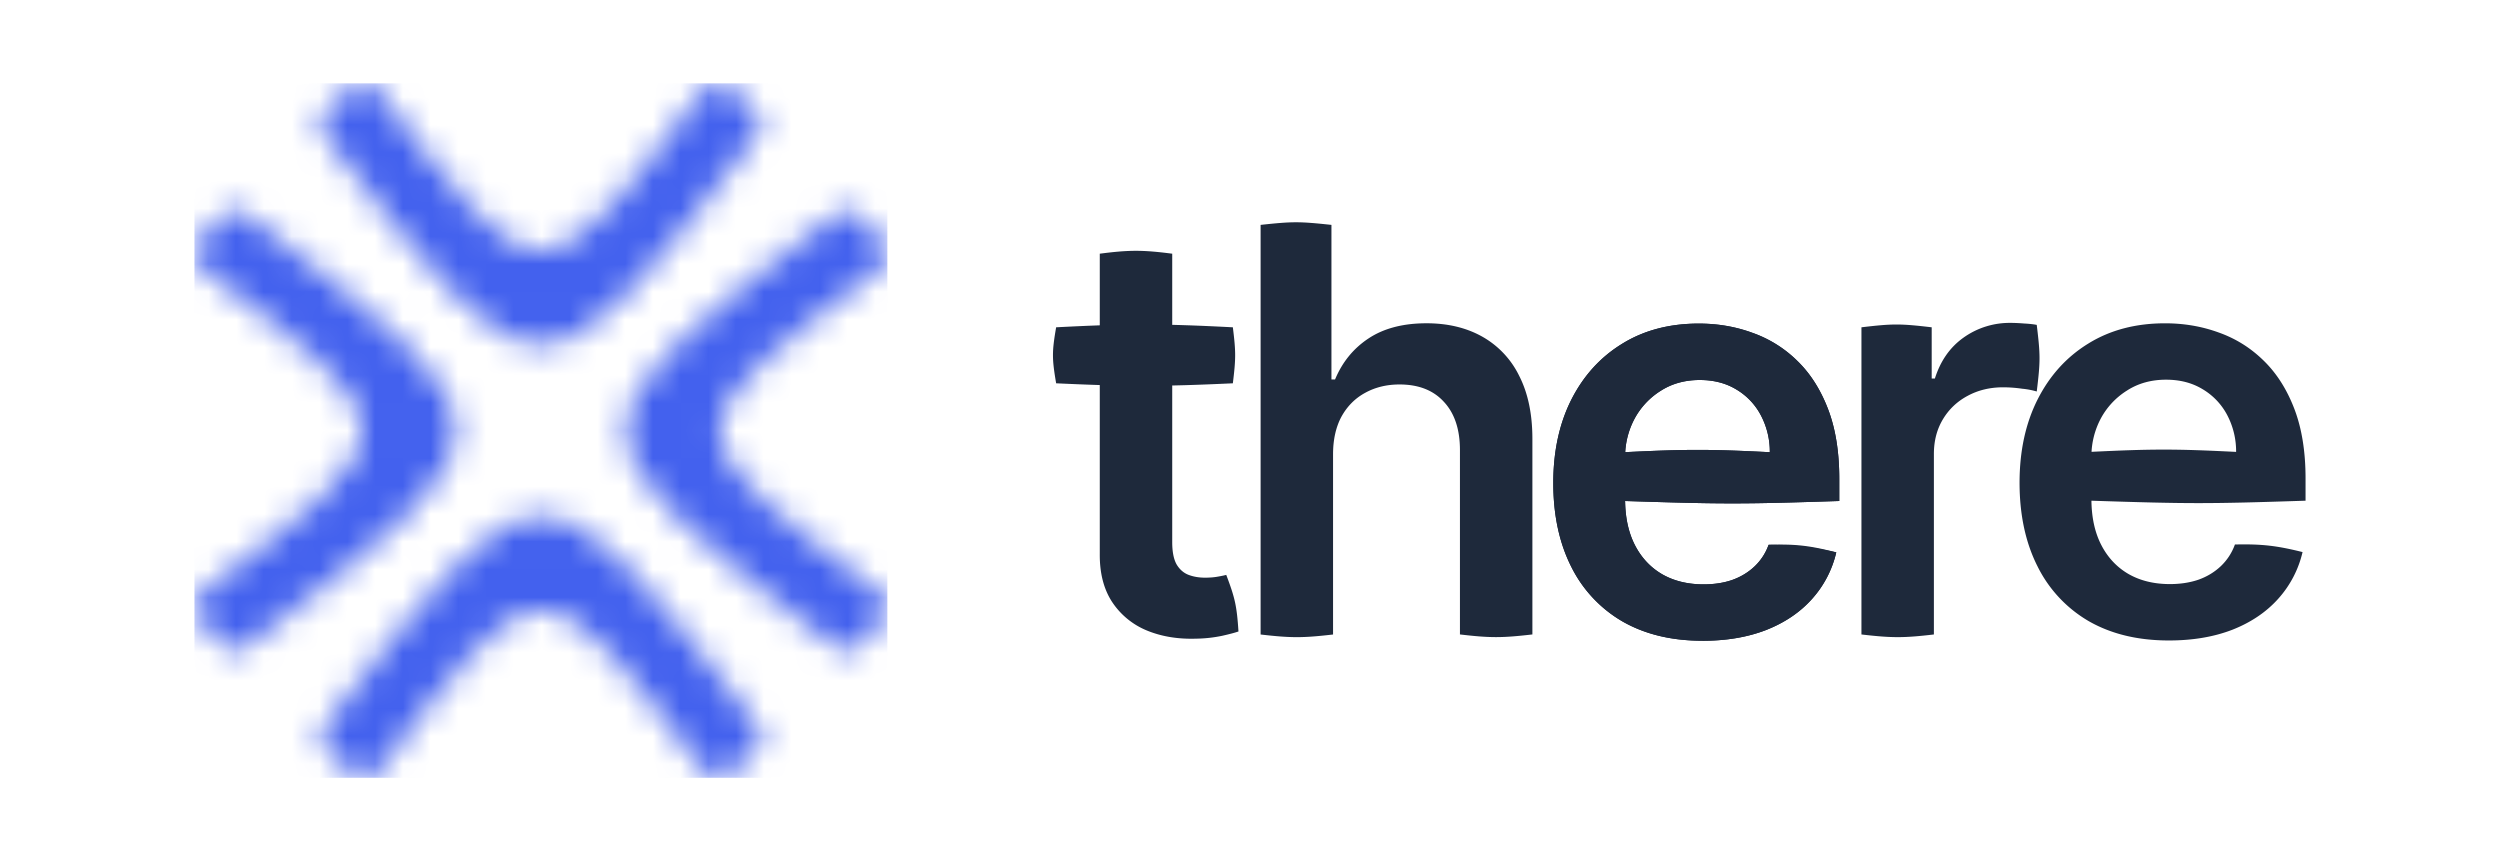
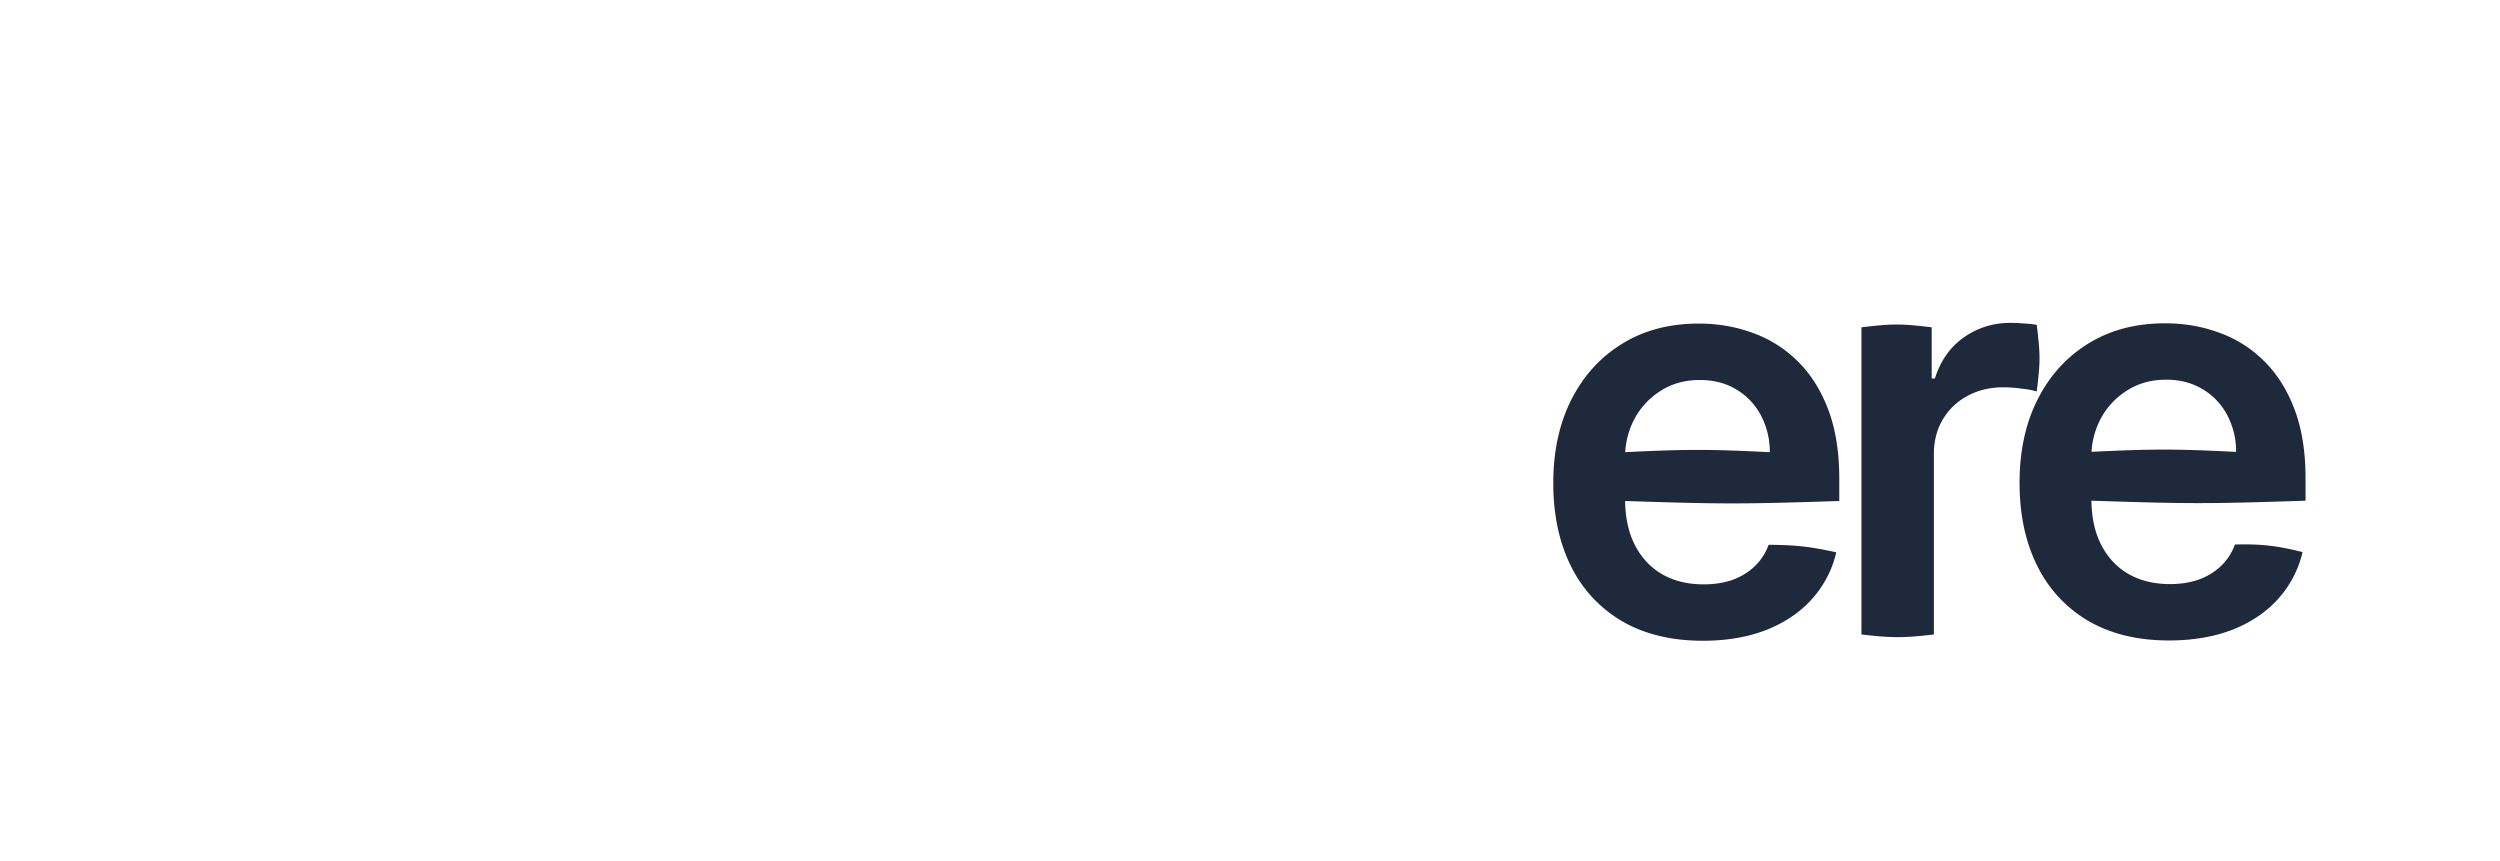
<svg xmlns="http://www.w3.org/2000/svg" width="90" height="31" fill="none">
  <path fill="#1E293B" d="M78.079 23.057c-1.11 0-2.068-.23-2.875-.69a4.683 4.683 0 0 1-1.851-1.974c-.433-.854-.649-1.86-.649-3.016 0-1.137.216-2.136.649-2.995.437-.864 1.047-1.536 1.83-2.016.782-.484 1.702-.727 2.76-.727.681 0 1.325.11 1.93.331.61.216 1.148.552 1.614 1.008.47.456.84 1.037 1.11 1.742.268.701.403 1.536.403 2.506v.799c-3.529.116-4.169.116-7.72 0l-.033-1.757c2.272-.11 3.04-.11 5.253 0a2.802 2.802 0 0 0-.324-1.332 2.357 2.357 0 0 0-.887-.928c-.374-.226-.811-.339-1.31-.339-.534 0-1.002.13-1.406.39a2.68 2.68 0 0 0-.944 1.007 2.898 2.898 0 0 0-.338 1.36v1.534c0 .643.117 1.195.353 1.656.235.456.564.806.987 1.051.422.24.917.36 1.484.36.38 0 .723-.053 1.03-.158.308-.11.574-.271.8-.483a2.01 2.01 0 0 0 .512-.784c.967-.022 1.51.042 2.435.273a3.793 3.793 0 0 1-.88 1.685c-.427.475-.974.845-1.642 1.109-.668.259-1.431.388-2.291.388Zm-11.067-.216V11.783c1.131-.134 1.387-.134 2.529 0v1.843h.115c.202-.638.547-1.13 1.037-1.476a2.857 2.857 0 0 1 1.694-.526c.144 0 .305.008.482.022.183.01.334.026.454.05.133 1.104.133 1.296 0 2.398a2.745 2.745 0 0 0-.526-.1 4.844 4.844 0 0 0-.684-.051c-.476 0-.903.103-1.283.31-.374.2-.67.482-.886.842-.216.36-.324.775-.324 1.245v6.501c-1.093.128-1.509.128-2.608 0Zm-5.719.226c-1.11 0-2.068-.23-2.875-.69a4.681 4.681 0 0 1-1.852-1.973c-.432-.855-.648-1.86-.648-3.017 0-1.137.216-2.136.648-2.995.438-.864 1.047-1.535 1.83-2.015.783-.485 1.703-.728 2.76-.728.682 0 1.326.11 1.93.332a4.37 4.37 0 0 1 1.615 1.008c.47.455.84 1.036 1.11 1.742.268.7.403 1.536.403 2.505v.8c-3.523.115-4.163.115-7.715 0l-.016-1.757c2.256-.11 3.024-.11 5.23 0a2.802 2.802 0 0 0-.324-1.332 2.357 2.357 0 0 0-.886-.929c-.374-.226-.812-.338-1.311-.338-.533 0-1.002.13-1.405.388a2.68 2.68 0 0 0-.944 1.008 2.898 2.898 0 0 0-.339 1.36v1.534c0 .643.118 1.196.354 1.656.235.456.564.806.987 1.051.422.24.917.36 1.484.36.38 0 .723-.052 1.03-.158.308-.11.574-.271.8-.483a1.99 1.99 0 0 0 .511-.784c.987.008 1.52.068 2.436.273a3.792 3.792 0 0 1-.88 1.685c-.427.475-.974.845-1.642 1.109-.668.259-1.431.389-2.291.389Z" />
-   <path fill="#1E293B" d="M61.293 23.067c-1.11 0-2.068-.23-2.875-.69a4.681 4.681 0 0 1-1.852-1.973c-.432-.855-.648-1.86-.648-3.017 0-1.137.216-2.136.648-2.995.438-.864 1.047-1.535 1.83-2.015.783-.485 1.703-.728 2.76-.728.682 0 1.326.11 1.93.332a4.37 4.37 0 0 1 1.615 1.008c.47.455.84 1.036 1.11 1.742.268.7.403 1.536.403 2.505v.8c-3.523.115-4.163.115-7.715 0l-.016-1.757c2.256-.11 3.024-.11 5.23 0a2.802 2.802 0 0 0-.324-1.332 2.357 2.357 0 0 0-.886-.929c-.374-.226-.812-.338-1.311-.338-.533 0-1.002.13-1.405.388a2.68 2.68 0 0 0-.944 1.008 2.898 2.898 0 0 0-.339 1.36v1.534c0 .643.118 1.196.354 1.656.235.456.564.806.987 1.051.422.24.917.36 1.484.36.38 0 .723-.052 1.03-.158.308-.11.574-.271.8-.483a1.99 1.99 0 0 0 .511-.784c.984-.032 1.496.032 2.436.273a3.792 3.792 0 0 1-.88 1.685c-.427.475-.974.845-1.642 1.109-.668.259-1.431.389-2.291.389ZM47.99 16.362v6.48c-1.097.127-1.513.127-2.608 0V8.096c1.16-.125 1.383-.125 2.55 0v5.565h.13c.26-.624.66-1.116 1.203-1.476.548-.364 1.244-.547 2.09-.547.768 0 1.438.161 2.01.483a3.254 3.254 0 0 1 1.326 1.41c.317.62.475 1.376.475 2.268v7.041c-1.104.128-1.52.128-2.608 0v-6.637c0-.744-.192-1.323-.577-1.736-.379-.417-.912-.626-1.599-.626-.461 0-.874.101-1.24.303-.36.196-.643.482-.85.856-.201.375-.302.828-.302 1.36Zm-3.607-4.579c.11.89.11 1.113 0 2.016-2.578.12-3.794.12-6.362 0-.152-.903-.152-1.127 0-2.016 2.568-.134 3.784-.134 6.362 0Zm-4.791-2.65c1.061-.138 1.541-.138 2.608 0v10.382c0 .35.053.62.159.806.11.183.254.307.432.375.178.067.375.1.59.1.164 0 .313-.011.447-.035.14-.024.245-.046.317-.065.317.834.38 1.122.44 2.037-.14.048-.339.1-.598.158a4.9 4.9 0 0 1-.937.101c-.653.02-1.241-.079-1.765-.295a2.746 2.746 0 0 1-1.246-1.022c-.303-.461-.452-1.037-.447-1.728V9.134Z" />
  <mask id="a" width="25" height="25" x="7" y="3" maskUnits="userSpaceOnUse" style="mask-type:alpha">
-     <path fill="#000" stroke="#000" stroke-width=".032" d="M8.6 7.506c2.602 1.999 4.552 3.498 5.852 4.747 1.302 1.25 1.948 2.248 1.948 3.241 0 .994-.646 1.99-1.948 3.241-1.3 1.25-3.25 2.748-5.851 4.747-.52-.212-.87-.424-1.113-.722-.242-.298-.38-.682-.471-1.238 1.999-1.502 3.5-2.63 4.502-3.57 1.002-.94 1.507-1.698 1.507-2.458 0-.76-.506-1.517-1.507-2.458-1.002-.94-2.503-2.069-4.502-3.571.074-.535.204-.908.447-1.206.243-.299.601-.522 1.137-.753Zm21.745 15.988c-2.601-1.999-4.552-3.498-5.852-4.747-1.302-1.25-1.948-2.247-1.948-3.241 0-.994.646-1.99 1.948-3.241 1.3-1.25 3.25-2.748 5.852-4.747.52.212.87.424 1.112.722.242.298.38.682.472 1.238-2 1.502-3.5 2.63-4.502 3.57-1.002.94-1.508 1.698-1.508 2.458 0 .76.506 1.517 1.508 2.458 1.001.94 2.502 2.069 4.502 3.571-.074.535-.205.908-.448 1.206-.243.299-.6.522-1.136.753ZM11.496 26.4c2-2.602 3.498-4.552 4.747-5.852 1.25-1.302 2.248-1.948 3.241-1.948.994 0 1.99.646 3.242 1.948 1.249 1.3 2.748 3.25 4.747 5.851-.213.52-.425.87-.723 1.113-.298.242-.682.38-1.237.471-1.503-1.999-2.63-3.5-3.57-4.502-.942-1.002-1.699-1.507-2.459-1.507s-1.517.506-2.458 1.507c-.94 1.002-2.069 2.503-3.57 4.502-.535-.074-.91-.204-1.207-.447-.298-.243-.522-.601-.753-1.137ZM27.45 4.6c-2 2.602-3.499 4.552-4.748 5.852-1.25 1.302-2.247 1.948-3.241 1.948-.994 0-1.99-.646-3.241-1.948-1.25-1.3-2.748-3.25-4.747-5.851.212-.52.425-.87.722-1.113.298-.242.682-.38 1.238-.471 1.502 1.999 2.63 3.5 3.57 4.502.941 1.002 1.698 1.507 2.458 1.507.76 0 1.517-.506 2.458-1.507.94-1.002 2.069-2.503 3.571-4.502.535.074.909.204 1.206.447.299.243.522.601.753 1.137Z" />
-   </mask>
+     </mask>
  <g mask="url(#a)">
-     <rect width="24.945" height="25" x="7" y="3" fill="#4361EE" rx="4.484" />
-   </g>
+     </g>
</svg>